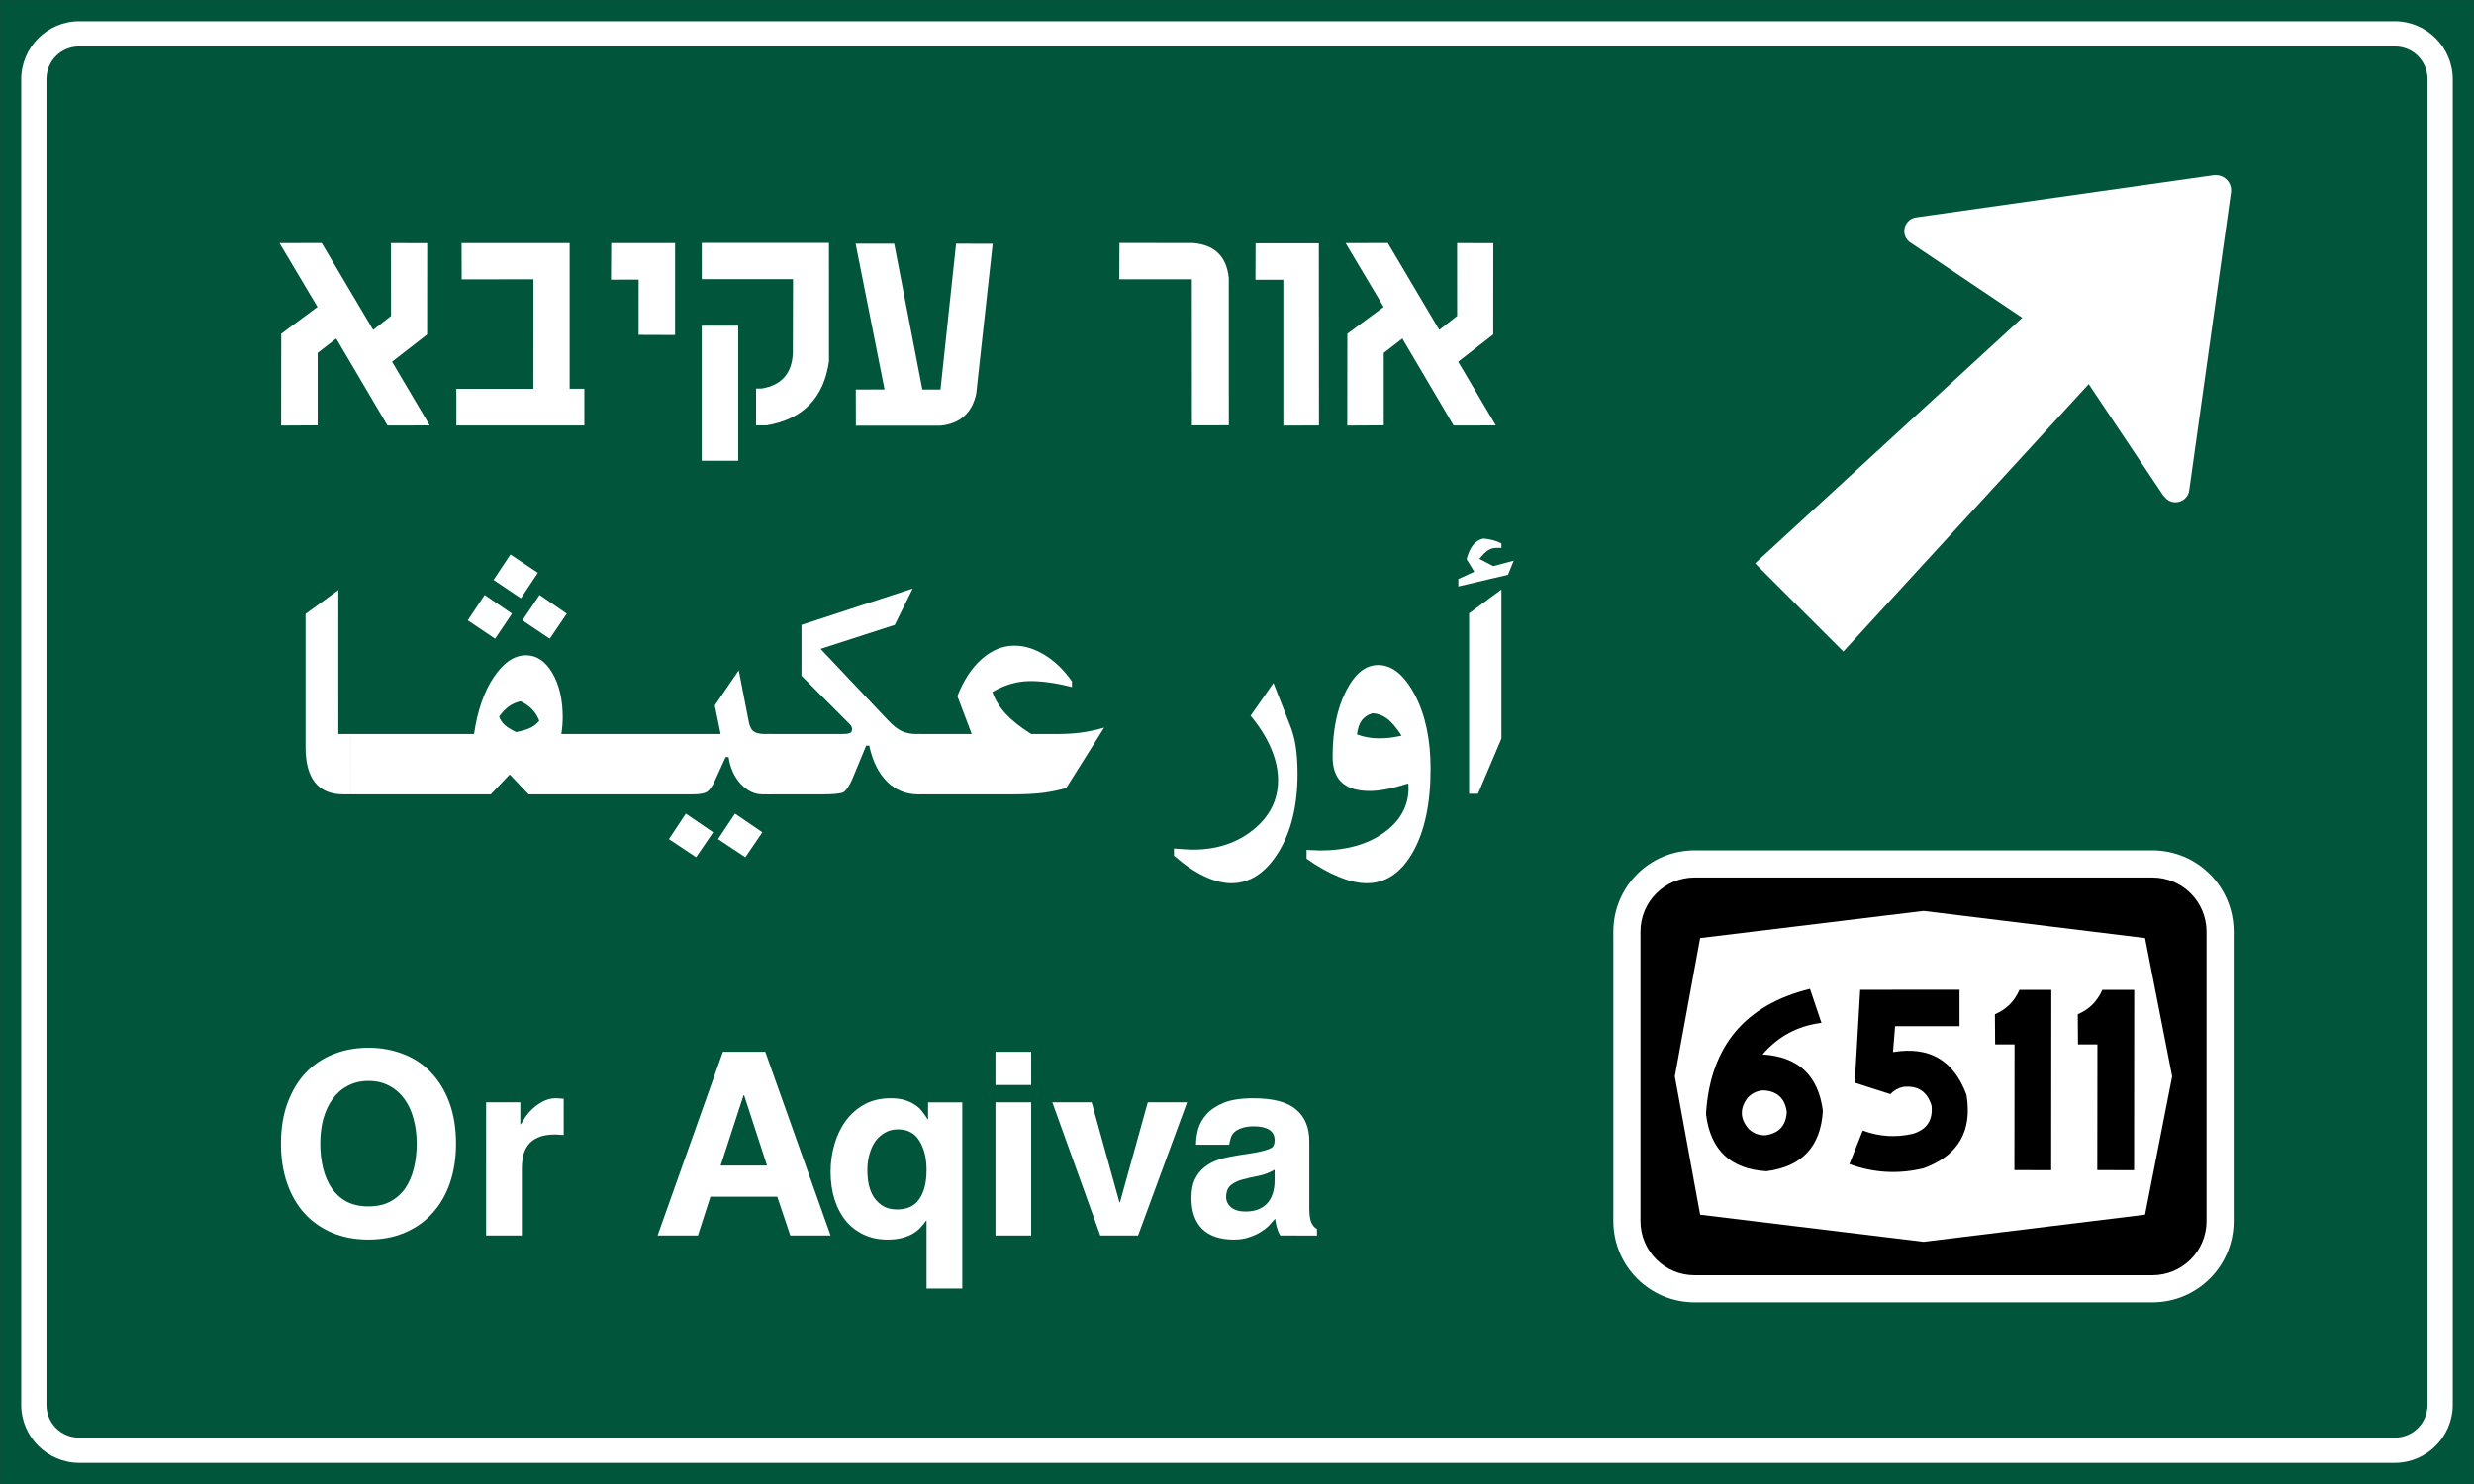
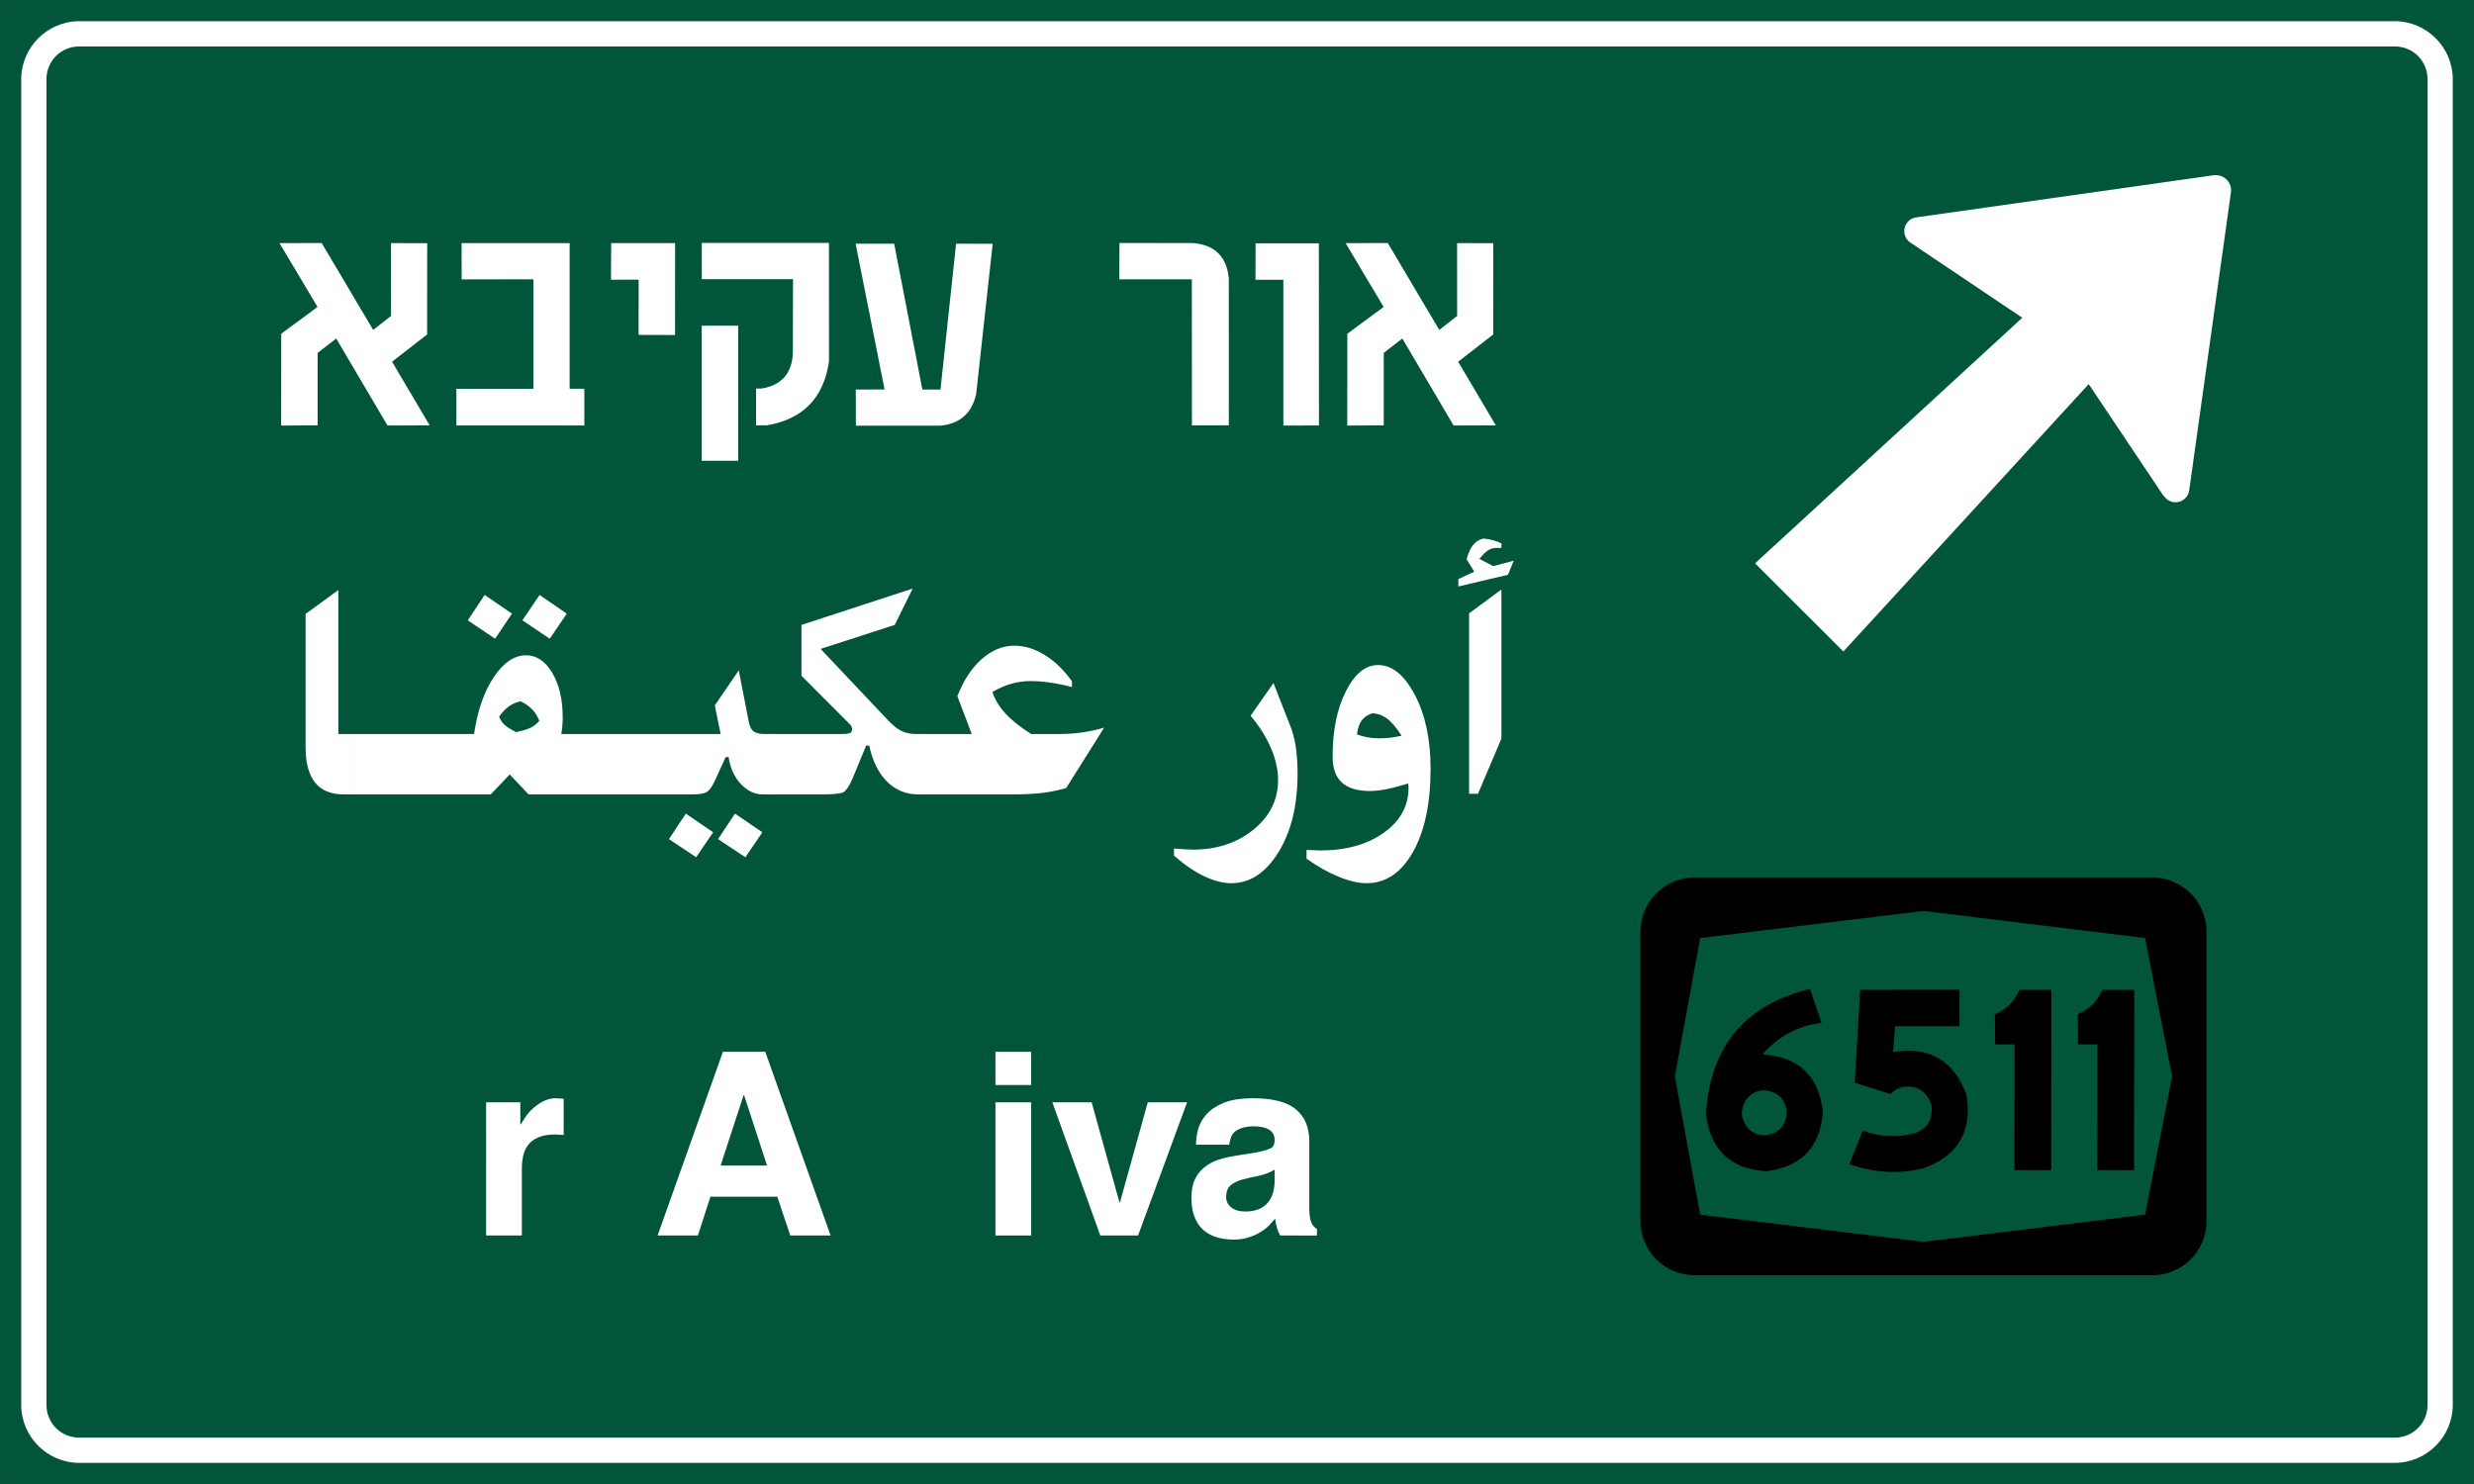
<svg xmlns="http://www.w3.org/2000/svg" xmlns:ns1="http://www.inkscape.org/namespaces/inkscape" xmlns:ns2="http://sodipodi.sourceforge.net/DTD/sodipodi-0.dtd" ns1:version="1.2.2 (732a01da63, 2022-12-09)" ns2:docname="Israel_road_sign_613d.svg" viewBox="0 0 247.572 148.551" height="148.551" width="247.572" id="svg929" version="1.1">
  <rect x="0" y="0" width="247.572" height="148.551" fill="#333333" stroke="none" />
  <defs id="defs933" />
  <ns2:namedview ns1:current-layer="g937" ns1:window-maximized="1" ns1:window-y="-9" ns1:window-x="-9" ns1:cy="-5.0150603" ns1:cx="55.256024" ns1:zoom="11.066667" showgrid="false" id="namedview931" ns1:window-height="991" ns1:window-width="1920" ns1:pageshadow="2" ns1:pageopacity="0" guidetolerance="10" gridtolerance="10" objecttolerance="10" borderopacity="1" bordercolor="#666666" pagecolor="#ffffff" ns1:showpageshadow="2" ns1:pagecheckerboard="0" ns1:deskcolor="#d1d1d1" showguides="true" />
  <g transform="translate(-304.157,-280.091)" id="g937" ns1:label="Image" ns1:groupmode="layer">
    <path ns2:nodetypes="ccccc" id="path4139-3" d="m 304.167,280.101 v 148.531 h 247.552 v -148.531 z" style="color:#000000;font-style:normal;font-variant:normal;font-weight:normal;font-stretch:normal;font-size:medium;line-height:normal;font-family:sans-serif;font-variant-ligatures:normal;font-variant-position:normal;font-variant-caps:normal;font-variant-numeric:normal;font-variant-alternates:normal;font-variant-east-asian:normal;font-feature-settings:normal;font-variation-settings:normal;text-indent:0;text-align:start;text-decoration:none;text-decoration-line:none;text-decoration-style:solid;text-decoration-color:#000000;letter-spacing:normal;word-spacing:normal;text-transform:none;writing-mode:lr-tb;direction:ltr;text-orientation:mixed;dominant-baseline:auto;baseline-shift:baseline;text-anchor:start;white-space:normal;shape-padding:0;shape-margin:0;inline-size:0;clip-rule:nonzero;display:inline;overflow:visible;visibility:visible;isolation:auto;mix-blend-mode:normal;color-interpolation:sRGB;color-interpolation-filters:linearRGB;solid-color:#000000;solid-opacity:1;fill:#01553b;fill-opacity:1;fill-rule:nonzero;stroke:none;stroke-width:0.02;stroke-linecap:butt;stroke-linejoin:miter;stroke-miterlimit:4;stroke-dasharray:none;stroke-dashoffset:0;stroke-opacity:1;color-rendering:auto;image-rendering:auto;shape-rendering:auto;text-rendering:auto;enable-background:accumulate;stop-color:#000000" />
    <path ns2:nodetypes="ssssssssssssssssss" id="path4141-4" d="m 312.088,282.214 c -3.192,0 -5.807,2.616 -5.807,5.807 v 132.693 c 0,3.192 2.616,5.805 5.807,5.805 l 231.71,-6.5e-4 c 3.192,0 5.807,-2.614 5.807,-5.805 V 288.021 c 0,-3.192 -2.616,-5.807 -5.807,-5.807 z m 0,2.525 231.71,-6.5e-4 c 1.827,0 3.282,1.455 3.282,3.282 v 132.693 c 0,1.827 -1.455,3.28 -3.282,3.28 l -231.71,6.6e-4 c -1.827,0 -3.282,-1.453 -3.282,-3.28 V 288.021 c 0,-1.827 1.455,-3.282 3.282,-3.282 z" style="color:#000000;font-style:normal;font-variant:normal;font-weight:normal;font-stretch:normal;font-size:medium;line-height:normal;font-family:sans-serif;font-variant-ligatures:normal;font-variant-position:normal;font-variant-caps:normal;font-variant-numeric:normal;font-variant-alternates:normal;font-variant-east-asian:normal;font-feature-settings:normal;font-variation-settings:normal;text-indent:0;text-align:start;text-decoration:none;text-decoration-line:none;text-decoration-style:solid;text-decoration-color:#000000;letter-spacing:normal;word-spacing:normal;text-transform:none;writing-mode:lr-tb;direction:ltr;text-orientation:mixed;dominant-baseline:auto;baseline-shift:baseline;text-anchor:start;white-space:normal;shape-padding:0;shape-margin:0;inline-size:0;clip-rule:nonzero;display:inline;overflow:visible;visibility:visible;isolation:auto;mix-blend-mode:normal;color-interpolation:sRGB;color-interpolation-filters:linearRGB;solid-color:#000000;solid-opacity:1;vector-effect:none;fill:#ffffff;fill-opacity:1;fill-rule:nonzero;stroke:none;stroke-width:2.524;stroke-linecap:butt;stroke-linejoin:miter;stroke-miterlimit:4;stroke-dasharray:none;stroke-dashoffset:0;stroke-opacity:1;color-rendering:auto;image-rendering:auto;shape-rendering:auto;text-rendering:auto;enable-background:accumulate;stop-color:#000000" />
    <path ns2:nodetypes="cccccccscccccccccccccccccc" d="m 525.863,297.62 c 0,6.6e-4 -0.086,0.005 -0.115,0.01 0,-6.6e-4 0,-6.6e-4 0,-0.002 l -0.086,0.005 -0.011,6.6e-4 -29.674,4.208 v 6.5e-4 c -0.716,0.063 -1.263,0.664 -1.263,1.383 0,0.491 0.259,0.946 0.685,1.195 l 11.125,7.476 -26.738,24.584 4.414,4.412 4.42,4.415 24.553,-26.767 7.462,11.151 0.115,0.112 c 0.259,0.354 0.67,0.563 1.113,0.563 0.716,-5e-5 1.309,-0.543 1.375,-1.252 l 4.176,-29.821 c 0,-0.017 0,-0.037 0,-0.055 v -0.008 c 0,-6.7e-4 0,-0.002 0,-0.002 0,-0.095 0,-0.193 0,-0.29 -0.115,-0.792 -0.808,-1.352 -1.591,-1.317 v 0 z" style="font-size:19.288px;line-height:109.02%;font-family:'Heb Tamrurim';-inkscape-font-specification:'Heb Tamrurim';text-align:center;letter-spacing:1.098px;text-anchor:middle;fill:#ffffff;fill-opacity:1;stroke-width:0.902" id="path949-37" />
    <g aria-label="Or Aqiva" id="text43106" style="font-weight:bold;font-size:25.535px;font-family:Triumvirate;-inkscape-font-specification:'Triumvirate Bold';fill:#ffffff;stroke-width:2.128">
-       <path d="m 336.205,394.567 q 0,1.302 0.281,2.451 0.281,1.149 0.868,2.017 0.587,0.843 1.481,1.328 0.919,0.485 2.196,0.485 1.277,0 2.171,-0.485 0.919,-0.485 1.507,-1.328 0.587,-0.868 0.868,-2.017 0.281,-1.149 0.281,-2.451 0,-1.379 -0.332,-2.528 -0.306,-1.149 -0.919,-1.966 -0.613,-0.843 -1.507,-1.302 -0.894,-0.485 -2.068,-0.485 -1.149,0 -2.068,0.485 -0.894,0.46 -1.507,1.302 -0.613,0.843 -0.945,1.992 -0.306,1.149 -0.306,2.502 z m 4.826,9.601 q -2.017,0 -3.652,-0.689 -1.609,-0.689 -2.758,-1.941 -1.124,-1.251 -1.736,-3.013 -0.613,-1.787 -0.613,-3.958 0,-2.298 0.664,-4.086 0.664,-1.787 1.813,-3.013 1.175,-1.226 2.783,-1.864 1.609,-0.638 3.498,-0.638 1.89,0 3.498,0.638 1.609,0.613 2.758,1.839 1.175,1.226 1.839,3.013 0.664,1.787 0.664,4.111 0,2.171 -0.613,3.958 -0.613,1.762 -1.762,3.013 -1.124,1.251 -2.758,1.941 -1.609,0.689 -3.626,0.689 z" id="path172908" />
      <path d="m 352.803,390.431 h 3.422 v 2.196 h 0.051 q 0.153,-0.255 0.434,-0.689 0.281,-0.434 0.715,-0.843 0.46,-0.434 1.047,-0.741 0.587,-0.332 1.328,-0.332 0.179,0 0.383,0.025 0.204,0 0.383,0.025 v 3.626 q -0.204,-0.025 -0.434,-0.025 -0.204,-0.025 -0.409,-0.025 -1.072,0 -1.736,0.306 -0.638,0.281 -0.996,0.766 -0.357,0.485 -0.485,1.098 -0.128,0.613 -0.128,1.251 v 6.69 h -3.575 z" id="path172910" />
      <path d="m 376.269,396.763 h 4.647 l -2.298,-7.048 h -0.051 z m 0.23,-11.389 h 4.239 l 6.537,18.385 h -4.035 l -1.302,-3.881 h -6.69 l -1.251,3.881 h -4.035 z" id="path172912" />
-       <path d="m 390.952,397.197 q 0,0.817 0.153,1.532 0.179,0.715 0.536,1.251 0.383,0.536 0.945,0.868 0.562,0.306 1.328,0.306 1.507,0 2.222,-1.021 0.741,-1.047 0.741,-2.937 0,-1.762 -0.715,-2.911 -0.689,-1.149 -2.145,-1.149 -0.741,0 -1.302,0.332 -0.562,0.306 -0.97,0.868 -0.383,0.562 -0.587,1.302 -0.204,0.715 -0.204,1.558 z m 5.924,5.082 h -0.051 q -0.204,0.306 -0.511,0.638 -0.281,0.332 -0.741,0.613 -0.434,0.281 -1.098,0.46 -0.638,0.179 -1.507,0.179 -1.302,0 -2.349,-0.485 -1.047,-0.485 -1.787,-1.353 -0.741,-0.894 -1.149,-2.145 -0.409,-1.277 -0.409,-2.809 0,-1.404 0.383,-2.732 0.383,-1.328 1.124,-2.349 0.766,-1.047 1.89,-1.66 1.124,-0.613 2.605,-0.613 0.817,0 1.404,0.179 0.613,0.179 1.047,0.485 0.434,0.281 0.715,0.664 0.306,0.383 0.536,0.766 h 0.051 v -1.685 h 3.422 v 18.641 h -3.575 z" id="path172914" />
      <path d="m 403.771,385.375 h 3.575 v 3.32 h -3.575 z m 0,5.056 h 3.575 v 13.329 h -3.575 z" id="path172916" />
      <path d="m 409.465,390.431 h 3.932 l 2.783,10.01 h 0.051 l 2.783,-10.01 h 3.932 l -4.903,13.329 h -3.779 z" id="path172918" />
      <path d="m 431.707,397.172 q -0.741,0.434 -1.583,0.613 -0.843,0.153 -1.583,0.357 -0.715,0.179 -1.2,0.562 -0.485,0.383 -0.485,1.226 0,0.587 0.511,1.021 0.511,0.409 1.43,0.409 1.379,0 2.145,-0.792 0.766,-0.817 0.766,-2.349 z m 0.562,6.588 q -0.204,-0.332 -0.357,-0.868 -0.128,-0.536 -0.153,-0.817 -0.255,0.306 -0.613,0.689 -0.357,0.357 -0.868,0.664 -0.485,0.306 -1.149,0.511 -0.638,0.23 -1.507,0.23 -2.043,0 -3.141,-1.047 -1.098,-1.072 -1.098,-3.115 0,-1.124 0.332,-1.839 0.357,-0.741 0.919,-1.2 0.587,-0.485 1.302,-0.741 0.741,-0.255 1.507,-0.383 0.792,-0.153 1.558,-0.255 0.766,-0.102 1.379,-0.255 0.741,-0.179 1.021,-0.357 0.306,-0.179 0.306,-0.766 0,-0.715 -0.562,-1.047 -0.536,-0.332 -1.507,-0.332 -0.766,0 -1.226,0.179 -0.46,0.153 -0.741,0.409 -0.255,0.255 -0.357,0.587 -0.102,0.332 -0.153,0.664 h -3.32 q 0,-0.715 0.204,-1.532 0.23,-0.817 0.843,-1.507 0.613,-0.689 1.711,-1.149 1.124,-0.46 2.962,-0.46 2.988,0 4.29,1.124 1.328,1.098 1.328,3.192 v 6.665 q 0,0.996 0.204,1.456 0.204,0.46 0.562,0.638 v 0.664 z" id="path172920" />
    </g>
    <g aria-label="tcheg rut" id="text42543" style="font-size:26.639px;font-family:Triumvirate;-inkscape-font-specification:Triumvirate;fill:#ffffff;stroke-width:2.22">
      <path d="m 332.125,304.426 3.806,6.39 -3.632,2.683 -0.009,9.189 3.654,-0.022 v -7.255 l 1.858,-1.435 5.129,8.703 4.229,-0.004 -3.77,-6.377 3.507,-2.727 0.009,-9.14 -3.623,-0.004 0.004,7.29 -1.787,1.395 -5.151,-8.694 -4.224,0.009 z" style="font-family:'Heb Tamrurim';-inkscape-font-specification:'Heb Tamrurim'" id="path172891" />
      <path d="m 350.347,304.426 0.009,3.632 7.183,-0.009 -0.009,10.958 h -7.705 l 0.004,3.672 h 12.802 v -3.676 h -1.471 v -14.576 h -10.815 z" style="font-family:'Heb Tamrurim';-inkscape-font-specification:'Heb Tamrurim'" id="path172893" />
      <path d="m 365.319,304.426 -0.022,3.663 2.767,-0.009 -0.004,5.53 3.65,0.013 0.004,-9.197 h -6.395 z" style="font-family:'Heb Tamrurim';-inkscape-font-specification:'Heb Tamrurim'" id="path172895" />
      <path d="m 374.383,304.408 v 3.632 h 9.131 l -0.018,7.406 q -0.134,3.039 -3.133,3.538 h -0.548 v 3.685 H 380.88 q 5.463,-0.931 6.234,-6.421 l -0.004,-11.84 H 374.383 Z m -0.004,21.804 h 3.65 v -13.52 h -3.65 z" style="font-family:'Heb Tamrurim';-inkscape-font-specification:'Heb Tamrurim'" id="path172897" />
      <path d="m 389.779,304.489 2.896,14.585 -2.879,0.009 0.009,3.618 h 8.467 q 2.946,-0.303 3.574,-3.195 l 1.649,-15.013 -3.663,-0.009 -1.56,14.598 -1.814,-0.004 -2.821,-14.594 -3.859,0.004 z" style="font-family:'Heb Tamrurim';-inkscape-font-specification:'Heb Tamrurim'" id="path172899" />
      <path d="m 416.182,304.408 -0.018,3.645 7.259,-0.004 0.009,14.621 3.694,-0.009 -0.004,-14.567 q 0.004,-0.085 0,-0.174 -0.33,-3.226 -3.56,-3.498 l -7.379,-0.013 z" style="font-family:'Heb Tamrurim';-inkscape-font-specification:'Heb Tamrurim'" id="path172901" />
      <path d="m 429.804,304.444 -0.013,3.654 2.79,-0.004 v 14.594 l 3.565,-0.009 -0.013,-18.235 h -6.328 z" style="font-family:'Heb Tamrurim';-inkscape-font-specification:'Heb Tamrurim'" id="path172903" />
-       <path d="m 438.81,304.426 3.806,6.39 -3.632,2.683 -0.009,9.189 3.654,-0.022 v -7.255 l 1.858,-1.435 5.129,8.703 4.229,-0.004 -3.77,-6.377 3.507,-2.727 0.009,-9.14 -3.623,-0.004 0.004,7.29 -1.787,1.395 -5.151,-8.694 -4.224,0.009 z" style="font-family:'Heb Tamrurim';-inkscape-font-specification:'Heb Tamrurim'" id="path172905" />
+       <path d="m 438.81,304.426 3.806,6.39 -3.632,2.683 -0.009,9.189 3.654,-0.022 v -7.255 l 1.858,-1.435 5.129,8.703 4.229,-0.004 -3.77,-6.377 3.507,-2.727 0.009,-9.14 -3.623,-0.004 0.004,7.29 -1.787,1.395 -5.151,-8.694 -4.224,0.009 " style="font-family:'Heb Tamrurim';-inkscape-font-specification:'Heb Tamrurim'" id="path172905" />
    </g>
    <g id="g86724" transform="matrix(1.44,0,0,1.44,543.987,156.4)">
      <g fill="#000000" fill-opacity="1" id="g86576">
        <g id="use86574" transform="translate(382.54,131.9)" />
      </g>
      <path d="m -78.053,133.374 1.133,2.886 c 0.191,0.465 0.332,0.976 0.416,1.53 0.082,0.55 0.126,1.177 0.126,1.879 0,2.225 -0.448,4.053 -1.336,5.481 -0.886,1.426 -1.978,2.14 -3.273,2.14 -0.581,0 -1.215,-0.167 -1.898,-0.494 -0.678,-0.324 -1.373,-0.799 -2.082,-1.424 v -0.494 c 0.346,0.024 0.613,0.044 0.794,0.058 0.179,0.012 0.353,0.019 0.523,0.019 1.671,0 3.075,-0.467 4.213,-1.395 1.135,-0.925 1.704,-2.068 1.704,-3.428 0,-0.721 -0.162,-1.458 -0.484,-2.208 -0.317,-0.753 -0.792,-1.513 -1.424,-2.276 z m 0,0" id="path126502" style="fill:#ffffff;fill-opacity:1;stroke-width:0.62" />
      <path d="m -75.753,145.586 v -0.61 c 0.121,0.005 0.291,0.012 0.504,0.019 0.218,0.012 0.358,0.019 0.416,0.019 1.818,0 3.302,-0.412 4.445,-1.23 1.148,-0.813 1.724,-1.862 1.724,-3.138 0,-0.024 -0.005,-0.07 -0.01,-0.136 -0.007,-0.07 -0.01,-0.121 -0.01,-0.155 -0.557,0.174 -1.058,0.307 -1.501,0.397 -0.445,0.085 -0.84,0.126 -1.181,0.126 -0.859,0 -1.506,-0.196 -1.937,-0.591 -0.426,-0.392 -0.639,-0.99 -0.639,-1.792 0,-1.813 0.305,-3.327 0.92,-4.542 0.613,-1.218 1.361,-1.83 2.247,-1.83 0.966,0 1.816,0.692 2.547,2.072 0.729,1.382 1.094,3.094 1.094,5.133 0,2.426 -0.412,4.36 -1.23,5.801 -0.813,1.438 -1.886,2.16 -3.215,2.16 -0.569,0 -1.215,-0.15 -1.937,-0.445 -0.717,-0.291 -1.465,-0.712 -2.237,-1.259 z m 4.581,-10.11 c -0.324,0.097 -0.574,0.264 -0.746,0.494 -0.169,0.228 -0.278,0.554 -0.329,0.978 0.249,0.092 0.499,0.16 0.746,0.203 0.245,0.046 0.504,0.068 0.775,0.068 0.245,0 0.496,-0.012 0.755,-0.039 0.257,-0.032 0.533,-0.08 0.823,-0.145 -0.363,-0.559 -0.695,-0.954 -0.997,-1.181 -0.305,-0.23 -0.646,-0.358 -1.027,-0.378 z m 0,0" id="path126506" style="fill:#ffffff;fill-opacity:1;stroke-width:0.62" />
      <path d="m -62.211,126.875 v 10.362 l -1.627,3.835 h -0.62 v -12.541 z m -1.259,-3.544 c 0.245,0.019 0.47,0.06 0.678,0.116 0.206,0.053 0.399,0.128 0.581,0.223 v 0.31 h -0.358 c -0.201,0 -0.39,0.056 -0.562,0.165 -0.174,0.111 -0.38,0.312 -0.61,0.6 l 0.959,0.504 1.424,-0.378 -0.397,0.978 -3.448,0.813 v -0.513 l 1.104,-0.513 -0.533,-0.872 c 0.121,-0.438 0.274,-0.767 0.455,-0.988 0.179,-0.225 0.416,-0.373 0.707,-0.445 z m 0,0" id="path126510" style="fill:#ffffff;fill-opacity:1;stroke-width:0.62" />
      <g fill="#000000" fill-opacity="1" id="g86592" style="fill:#ff5555" transform="matrix(0.62,0,0,0.62,-271.035,8.374)">
        <g id="use86590" style="fill:#ff5555" transform="translate(200.66,209.6)">
          <path d="M 25.078,-22.391" id="path126496" style="fill:#ff5555" />
-           <path d="m 25.078,-22.391 3.078,2.047 -1.906,2.859 -3.062,-2.062 z" id="path126494" style="fill:#ffffff" />
          <path d="m 22.188,-17.859 3.062,2.094 -1.891,2.812 -3.062,-2.062 z" id="path126492" style="fill:#ffffff" />
          <path d="m 28.344,-17.859 3.047,2.094 -1.906,2.812 -3.062,-2.062 z" id="path126490" style="fill:#ffffff" />
        </g>
      </g>
      <g fill="#000000" fill-opacity="1" id="g86596">
        <g id="use86594" transform="translate(191.66,209.6)" />
      </g>
      <g fill="#000000" fill-opacity="1" id="g86612" style="fill:#ffffff" transform="matrix(0.62,0,0,0.62,-196.895,11.163)">
        <g id="use86598" transform="translate(114.161,209.6)" style="fill:#ffffff">
          <path id="path126514" style="fill:#ffffff" d="m -27.292,-22.907 -3.673,2.673 v 14.937 c 0,1.762 0.353,3.085 1.064,3.968 0.707,0.887 1.768,1.328 3.186,1.328 h 0.83 V -6.765 h -1.406 z m 21.039,7.312 c -1.312,0 -2.519,0.818 -3.609,2.439 -1.094,1.625 -1.836,3.758 -2.219,6.391 h -4.689 -0.031 -9.08 v 6.764 h 9.08 0.031 6.563 L -8.082,-2.234 -5.971,-9.6926633e-4 H 8.8099742e-4 0.013 9.107 h 0.002 3.311 c 0.777,0 1.317,-0.094 1.609,-0.281 0.289,-0.184 0.581,-0.597 0.874,-1.234 l 1.22,-2.671 h 0.329 c 0.176,1.219 0.628,2.227 1.359,3.016 0.738,0.781 1.548,1.17 2.422,1.17 h 1.108 V -6.765 h -0.796 c -0.617,0 -1.059,-0.11 -1.328,-0.329 -0.262,-0.215 -0.442,-0.615 -0.532,-1.189 l -1.094,-5.625 -2.687,3.937 0.657,3.205 H 9.109 9.107 0.013 8.8099742e-4 -2.301 c 0.051,-0.289 0.088,-0.586 0.111,-0.891 0.027,-0.301 0.047,-0.614 0.047,-0.938 0,-2.039 -0.395,-3.719 -1.172,-5.032 -0.781,-1.309 -1.762,-1.969 -2.938,-1.969 z m -0.61,5.157 c 0.527,0.25 0.962,0.556 1.298,0.908 0.34,0.355 0.609,0.785 0.796,1.281 -0.25,0.312 -0.57,0.57 -0.952,0.766 -0.375,0.187 -0.928,0.354 -1.643,0.499 -0.574,-0.277 -1.006,-0.551 -1.295,-0.813 -0.281,-0.258 -0.489,-0.566 -0.61,-0.922 0.34,-0.488 0.703,-0.866 1.078,-1.139 0.383,-0.277 0.828,-0.474 1.328,-0.579 z M 11.655,2.157 9.764,5.017 12.811,7.047 14.718,4.251 Z m 5.516,0 -1.907,2.86 3.063,2.03 1.907,-2.796 z" />
        </g>
        <g id="use86600" transform="translate(123.269,209.6)" style="fill:#ffffff" />
        <g id="use86604" transform="translate(134.936,209.6)" style="fill:#ffffff">
          <path d="M 16.312,-23.078 14.297,-19 l -8.312,2.688 7.484,7.922 c 0.57,0.617 1.098,1.043 1.578,1.281 0.477,0.23 1.051,0.344 1.719,0.344 h 0.438 V 0 h -0.281 c -1.355,0 -2.52,-0.473 -3.484,-1.422 -0.961,-0.957 -1.629,-2.305 -2,-4.047 h -0.344 l -1.578,3.812 C 9.172,-0.895 8.852,-0.426 8.562,-0.25 8.27,-0.082 7.465,0 6.156,0 H 0 v -6.766 h 8.344 c 0.457,0 0.766,-0.035 0.922,-0.109 0.164,-0.082 0.25,-0.219 0.25,-0.406 0,-0.102 -0.023,-0.207 -0.062,-0.312 -0.043,-0.102 -0.102,-0.188 -0.172,-0.25 l -5.438,-5.453 V -19 Z m 0,0" id="path126526" style="fill:#ffffff" />
        </g>
        <g id="use86610" transform="translate(151.784,209.6)" style="fill:#ffffff">
          <path d="m 17.312,-12.672 v 0.641 c -0.875,-0.227 -1.695,-0.395 -2.453,-0.5 -0.75,-0.113 -1.48,-0.172 -2.188,-0.172 -0.75,0 -1.465,0.102 -2.141,0.297 -0.68,0.188 -1.395,0.496 -2.141,0.922 0.309,0.887 0.812,1.707 1.5,2.453 0.695,0.75 1.648,1.508 2.859,2.266 h 2.844 c 1.02,0 1.957,-0.055 2.812,-0.172 0.852,-0.121 1.691,-0.305 2.516,-0.547 l -4.25,6.766 c -0.812,0.242 -1.691,0.426 -2.625,0.547 C 13.109,-0.055 11.996,0 10.719,0 H 0 v -6.766 h 6.078 l -1.609,-4.25 c 0.707,-1.801 1.625,-3.191 2.75,-4.172 1.121,-0.988 2.336,-1.484 3.641,-1.484 1.133,0 2.27,0.352 3.406,1.047 1.133,0.699 2.148,1.684 3.047,2.953 z m 0,0" id="path126538" style="fill:#ffffff" />
        </g>
      </g>
      <g fill="#000000" fill-opacity="1" id="g86616" style="fill:#ff5555" transform="matrix(0.62,0,0,0.62,-190.895,11.163)">
        <g id="use86614" transform="translate(87.68,209.6)" style="fill:#ff5555" />
      </g>
      <g fill="#000000" fill-opacity="1" id="g86622" style="fill:#ff5555" transform="matrix(0.62,0,0,0.62,-190.895,11.163)">
        <g id="use86618" transform="translate(72,209.6)" style="fill:#ff5555" />
        <g id="use86620" transform="translate(78.6,209.6)" style="fill:#ff5555" />
      </g>
    </g>
    <g id="g146772" transform="matrix(0.342,0,0,0.342,465.558,365.164)">
-       <path id="rect7087-8" style="opacity:1;fill:#ffffff;stroke-width:0.265" d="M 23.945,0.132 H 157.824 c 13.192,0 23.812,10.62 23.812,23.813 v 84.667 c 0,13.192 -10.62,23.812 -23.812,23.812 H 23.945 c -13.192,0 -23.813,-10.62 -23.813,-23.812 V 23.945 c 0,-13.192 10.62,-23.813 23.813,-23.813 z" />
      <path style="opacity:1;fill:#000000;fill-opacity:1;fill-rule:nonzero;stroke:none;stroke-width:0.132;stroke-linejoin:miter;stroke-miterlimit:4;stroke-dasharray:none;stroke-opacity:1" d="m 23.945,8.07 c -8.795,0 -15.875,7.08 -15.875,15.875 v 84.667 c 0,8.795 7.08,15.875 15.875,15.875 H 157.824 c 8.795,0 15.875,-7.08 15.875,-15.875 V 23.945 c 0,-8.795 -7.08,-15.875 -15.875,-15.875 z m 66.94,9.79 64.823,7.938 7.938,40.481 -7.938,40.481 -64.823,7.938 -65.352,-7.938 -7.408,-40.481 7.408,-40.481 z" id="rect7162-0" />
    </g>
    <g aria-label="6511" id="text147064" style="font-weight:bold;font-size:24.494px;font-family:'Heb Tamrurim';-inkscape-font-specification:'Heb Tamrurim Bold';fill:#000000;stroke-width:2.041" transform="matrix(1.08,0,0,1.08,-2213.433,-115.168)">
      <path d="m 2498.812,457.629 q -8.99,2.213 -9.629,11.448 0,0.111 0,0.221 0.627,4.933 5.589,5.236 4.933,-0.627 5.232,-5.593 -0.627,-4.929 -5.589,-5.232 2.163,-2.516 5.458,-2.926 l -1.065,-3.155 z m -4.331,9.408 q 1.909,0.09 2.18,1.983 -0.09,1.913 -1.983,2.18 -0.869,0.029 -1.512,-0.549 -1.278,-1.426 -0.115,-2.946 0.582,-0.615 1.43,-0.668 z" id="path147264" style="fill:#000000" />
      <path d="m 2503.463,457.716 -0.504,8.613 3.303,1.057 q 0.492,-0.524 1.192,-0.672 2.028,-0.217 2.618,1.737 0.213,2.024 -1.737,2.614 -2.364,0.545 -4.634,-0.303 l -1.237,3.106 q 3.208,1.18 6.548,0.463 0.172,-0.033 0.34,-0.078 4.798,-1.762 3.958,-6.806 -1.766,-4.798 -6.806,-3.958 l 0.193,-2.397 5.97,-0.004 v -3.38 l -9.207,0.008 z" id="path147266" style="fill:#000000" />
      <path d="m 2518.218,457.72 q -0.68,1.59 -2.274,2.266 l 0.02,2.794 h 1.799 l -0.012,11.649 3.409,0.008 0.012,-16.717 h -2.954 z" id="path147268" style="fill:#000000" />
      <path d="m 2525.896,457.72 q -0.68,1.59 -2.274,2.266 l 0.021,2.794 h 1.799 l -0.012,11.649 3.409,0.008 0.012,-16.717 h -2.954 z" id="path147270" style="fill:#000000" />
    </g>
  </g>
</svg>